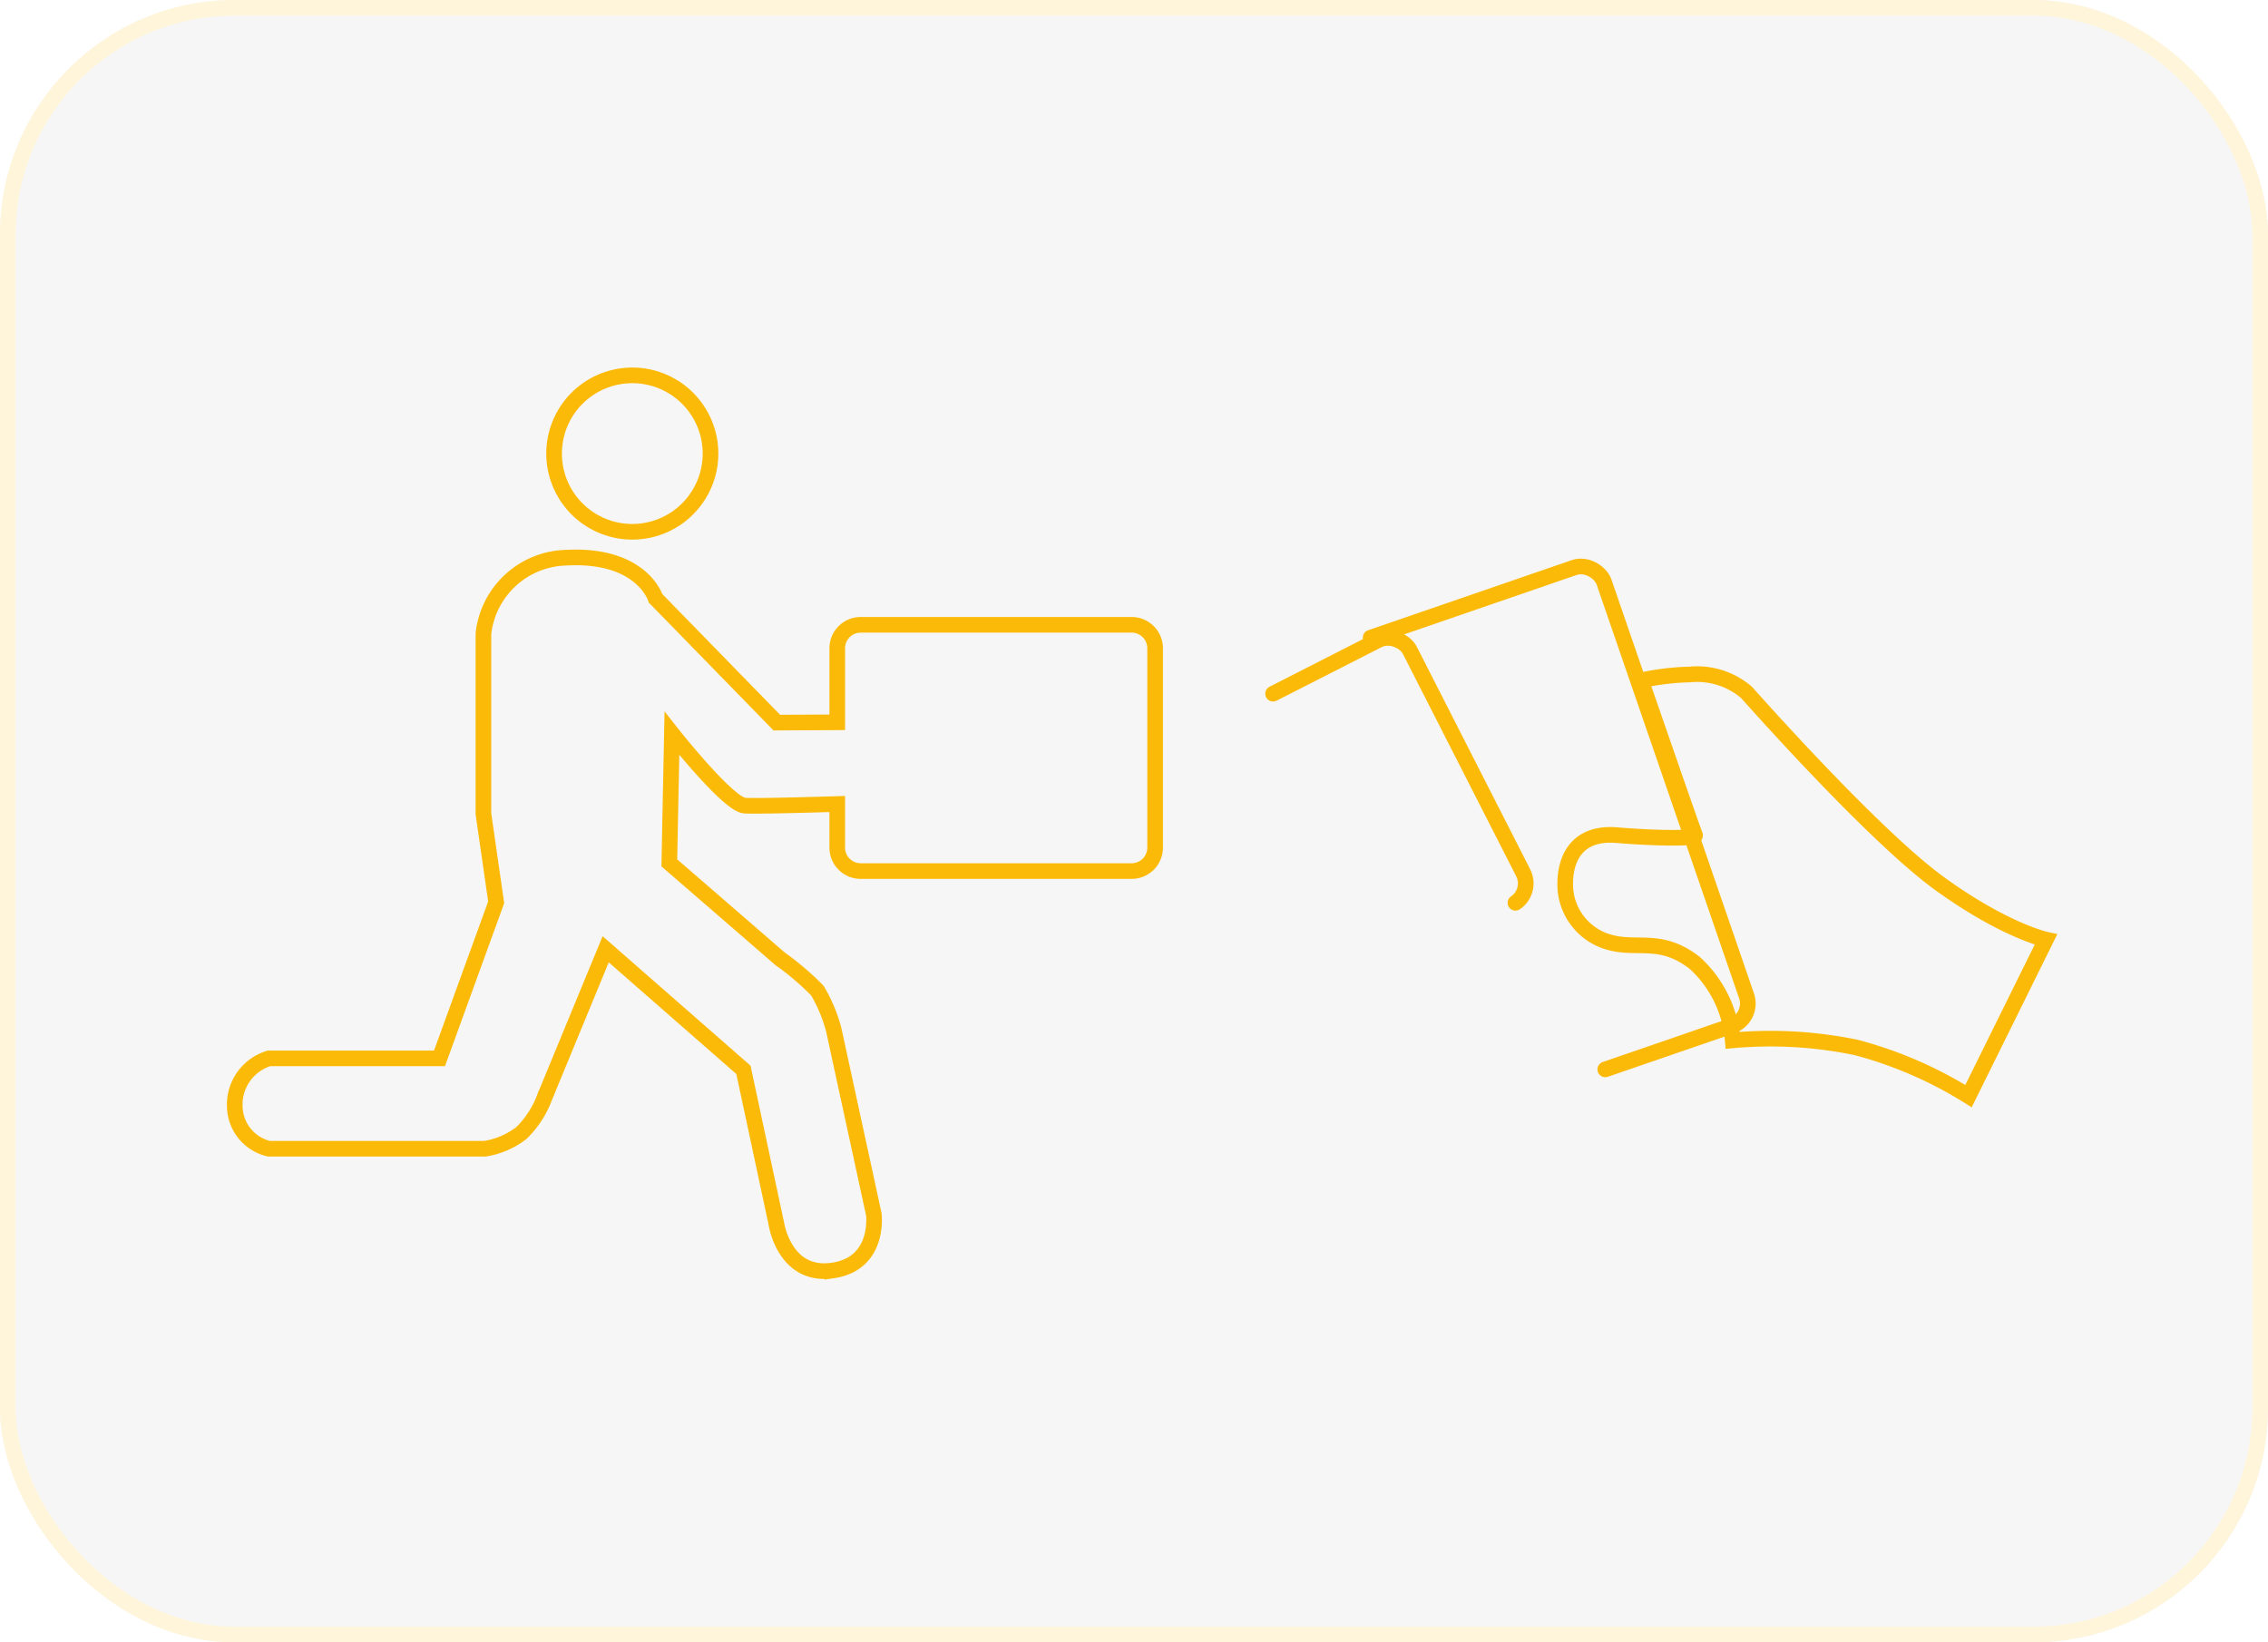
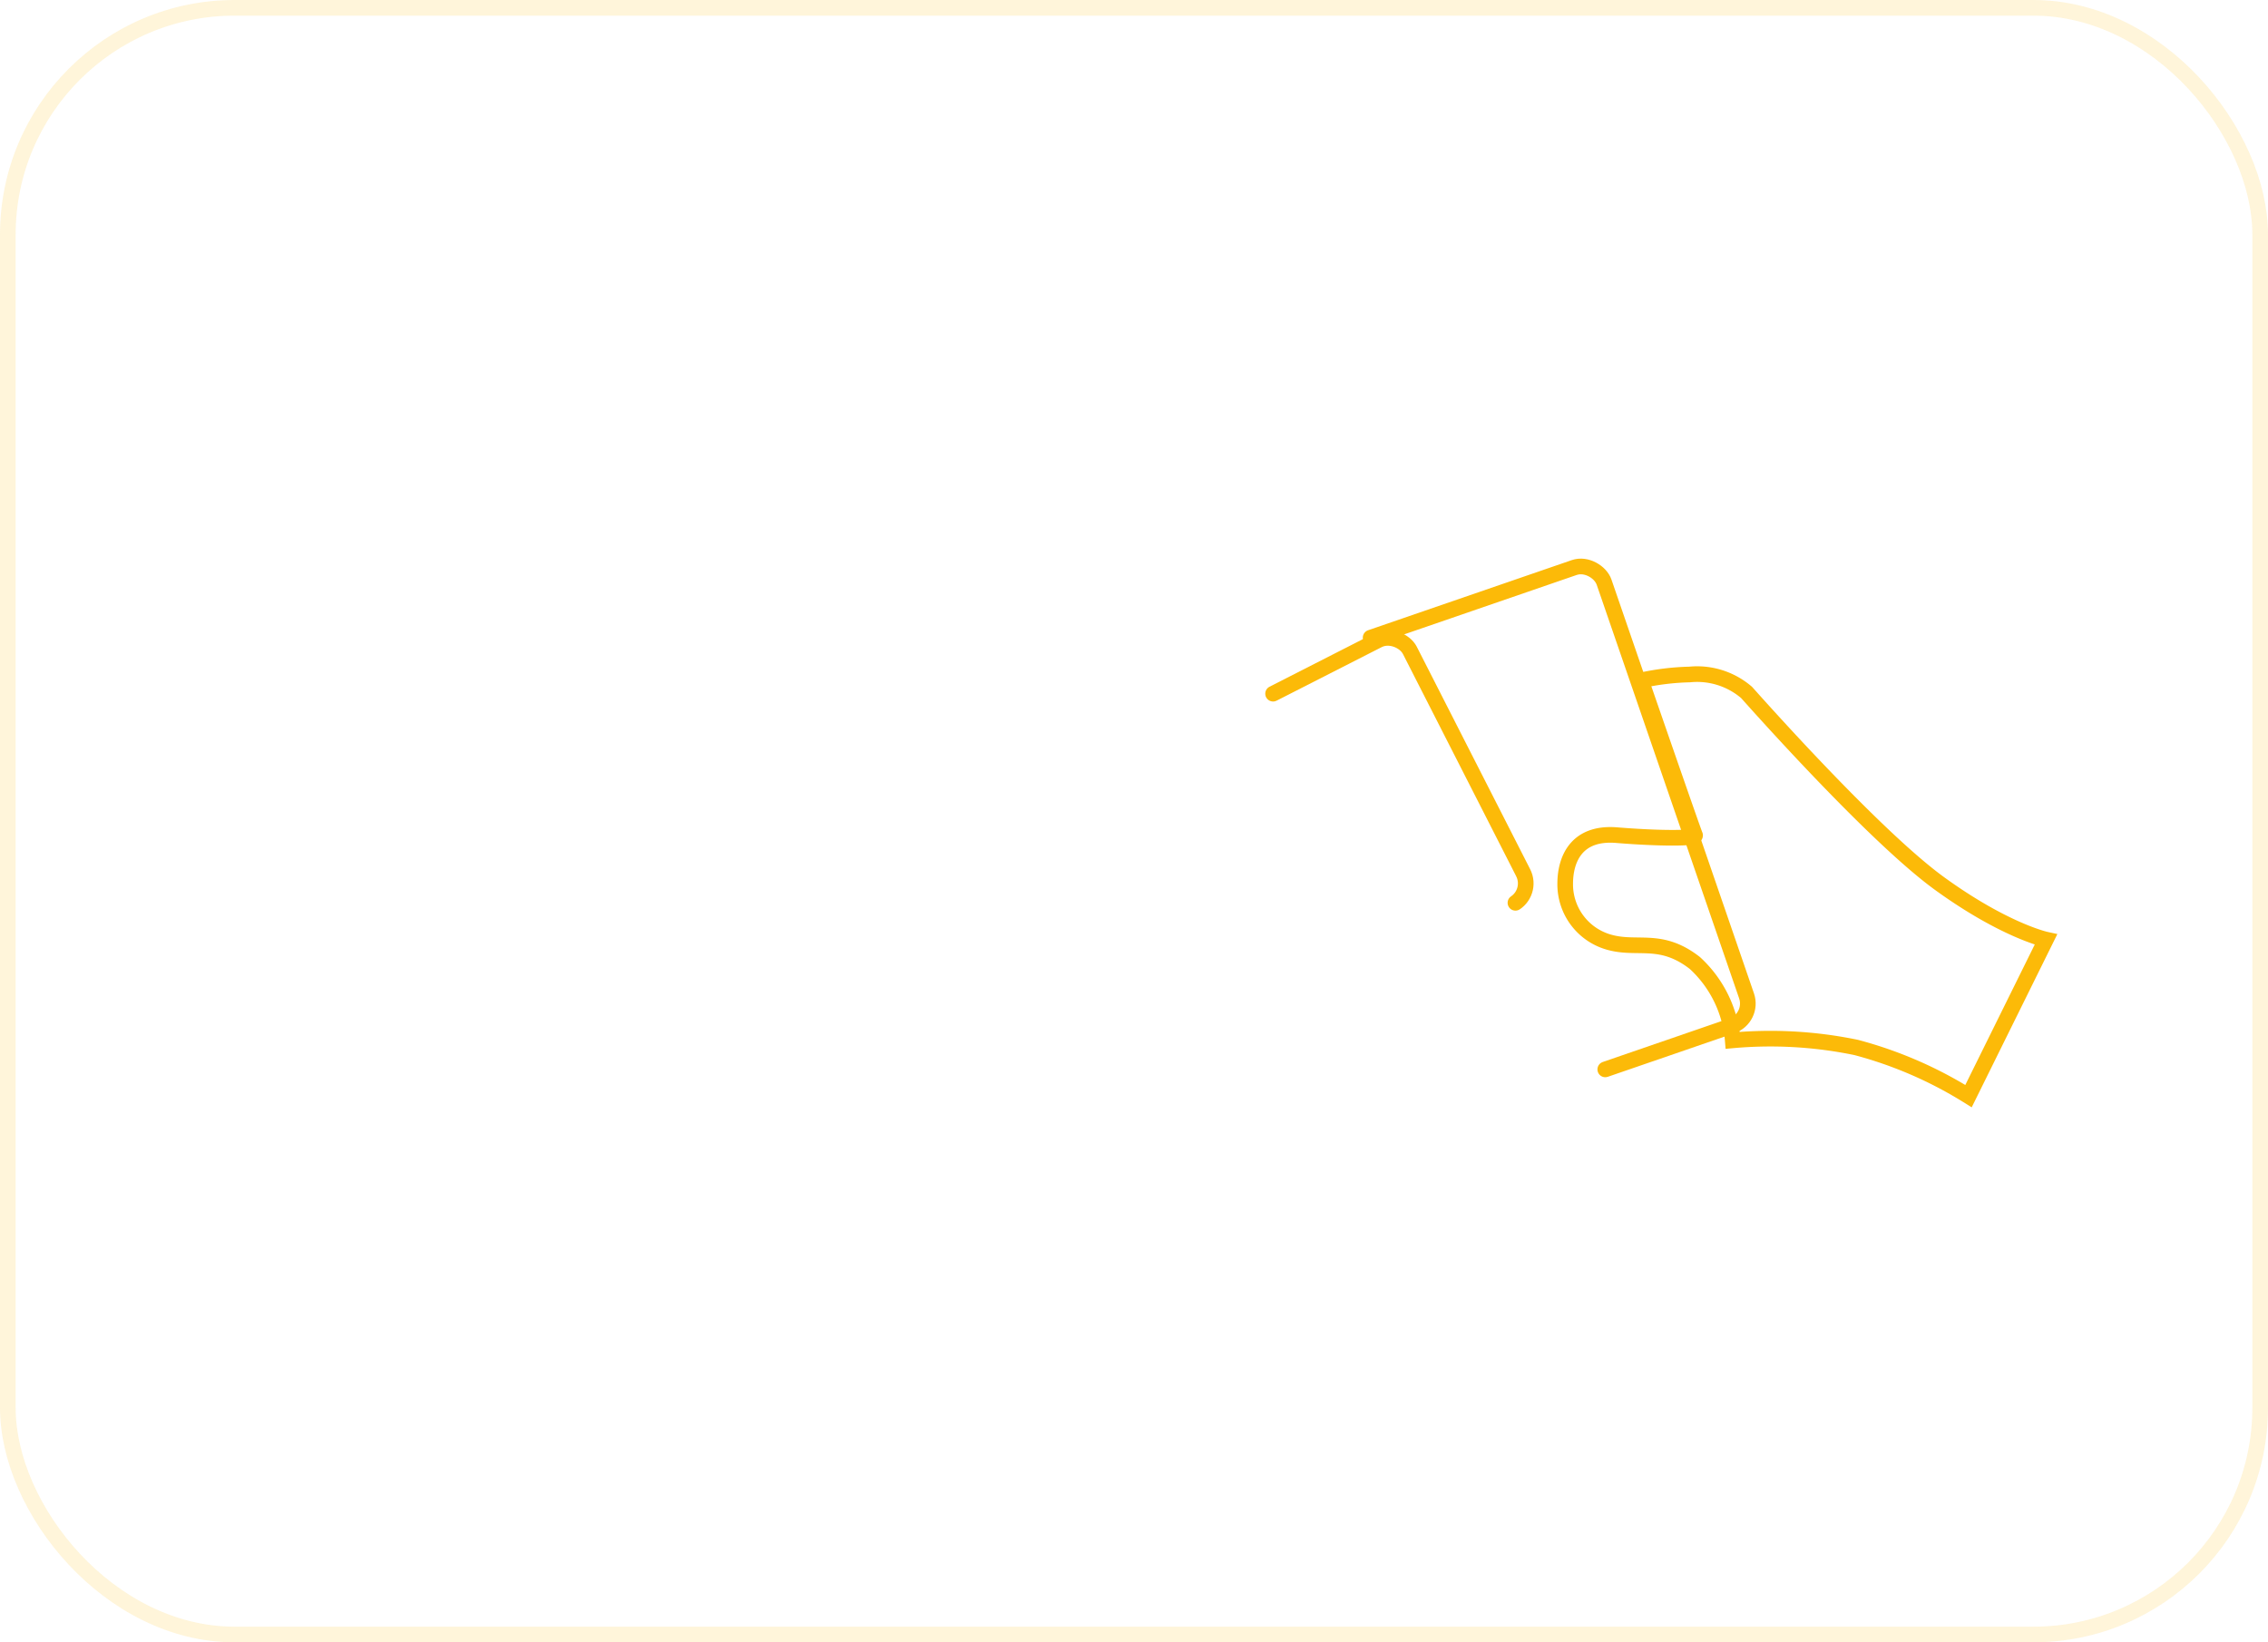
<svg xmlns="http://www.w3.org/2000/svg" width="145" height="105" viewBox="0 0 145 105">
  <g id="Group_7640" data-name="Group 7640" transform="translate(14494 11307)">
    <g id="Rectangle_9" data-name="Rectangle 9" transform="translate(-14494 -11307)" fill="#c5c5c5" stroke="#fcba08" stroke-width="1" opacity="0.15">
-       <rect width="145" height="105" rx="15" stroke="none" />
      <rect x="0.5" y="0.5" width="144" height="104" rx="14.5" fill="none" />
    </g>
    <g id="Group_7639" data-name="Group 7639" transform="translate(0.5 0.5)">
      <g id="Group_7638" data-name="Group 7638">
        <g id="Rectangle_4500" data-name="Rectangle 4500" transform="translate(-14408.926 -11266.554) rotate(-19)" fill="none" stroke="#fcba08" stroke-linecap="round" stroke-width="1" stroke-dasharray="55 240">
          <rect width="17.768" height="31.984" rx="2" stroke="none" />
          <rect x="0.5" y="0.5" width="16.768" height="30.984" rx="1.5" fill="none" />
        </g>
        <g id="Rectangle_4502" data-name="Rectangle 4502" transform="matrix(0.891, -0.454, 0.454, 0.891, -14415.117, -11262.687)" fill="none" stroke="#fcba08" stroke-linecap="round" stroke-width="1" stroke-dasharray="28 220">
          <rect width="11.549" height="19.96" rx="2" stroke="none" />
          <rect x="0.5" y="0.5" width="10.549" height="18.96" rx="1.5" fill="none" />
        </g>
        <path id="Path_16116" data-name="Path 16116" d="M-14186.077-11246.966l-4.949,10.01a26.175,26.175,0,0,0-7.18-3.111,27.028,27.028,0,0,0-7.894-.455,7.544,7.544,0,0,0-2.416-4.941c-2.209-1.727-3.7-.794-5.556-1.354a3.839,3.839,0,0,1-2.739-3.717c0-1.5.666-3.324,3.3-3.107s5.11.229,5,0-3.452-9.895-3.452-9.895a16.249,16.249,0,0,1,3.105-.377,4.85,4.85,0,0,1,3.642,1.147c.78.871,8.218,9.236,12.356,12.231S-14186.077-11246.966-14186.077-11246.966Z" transform="translate(-177.621 -0.464)" fill="none" stroke="#fcba08" stroke-width="1" />
      </g>
-       <path id="Union_144" data-name="Union 144" d="M34.637,54.746,32.531,44.9l-8.807-7.708-3.911,9.48a6.219,6.219,0,0,1-1.473,2.264A5.12,5.12,0,0,1,16,49.945H2.2A2.822,2.822,0,0,1,.011,47.24,3.084,3.084,0,0,1,2.2,44.167H13.1l3.623-9.976-.816-5.667V17.016a5.46,5.46,0,0,1,5.279-4.859c4.855-.268,5.73,2.6,5.73,2.6L34.664,22.7l3.865-.019V17.948a1.5,1.5,0,0,1,1.5-1.5H57.351a1.5,1.5,0,0,1,1.5,1.5V30.692a1.5,1.5,0,0,1-1.5,1.5H40.028a1.5,1.5,0,0,1-1.5-1.5V27.906c-2.75.081-5.435.144-5.93.1-1.077-.1-4.639-4.617-4.639-4.617l-.167,8.278,7.069,6.124a17.556,17.556,0,0,1,2.4,2.048A9.958,9.958,0,0,1,38.3,42.314l2.566,11.819s.416,3.168-2.65,3.6a3.777,3.777,0,0,1-.519.037C35.087,57.768,34.637,54.746,34.637,54.746ZM20.426,5.5a5,5,0,1,1,5,5A5,5,0,0,1,20.426,5.5Z" transform="translate(-14479.501 -11284.001)" fill="none" stroke="#fcba08" stroke-width="1" />
    </g>
  </g>
</svg>